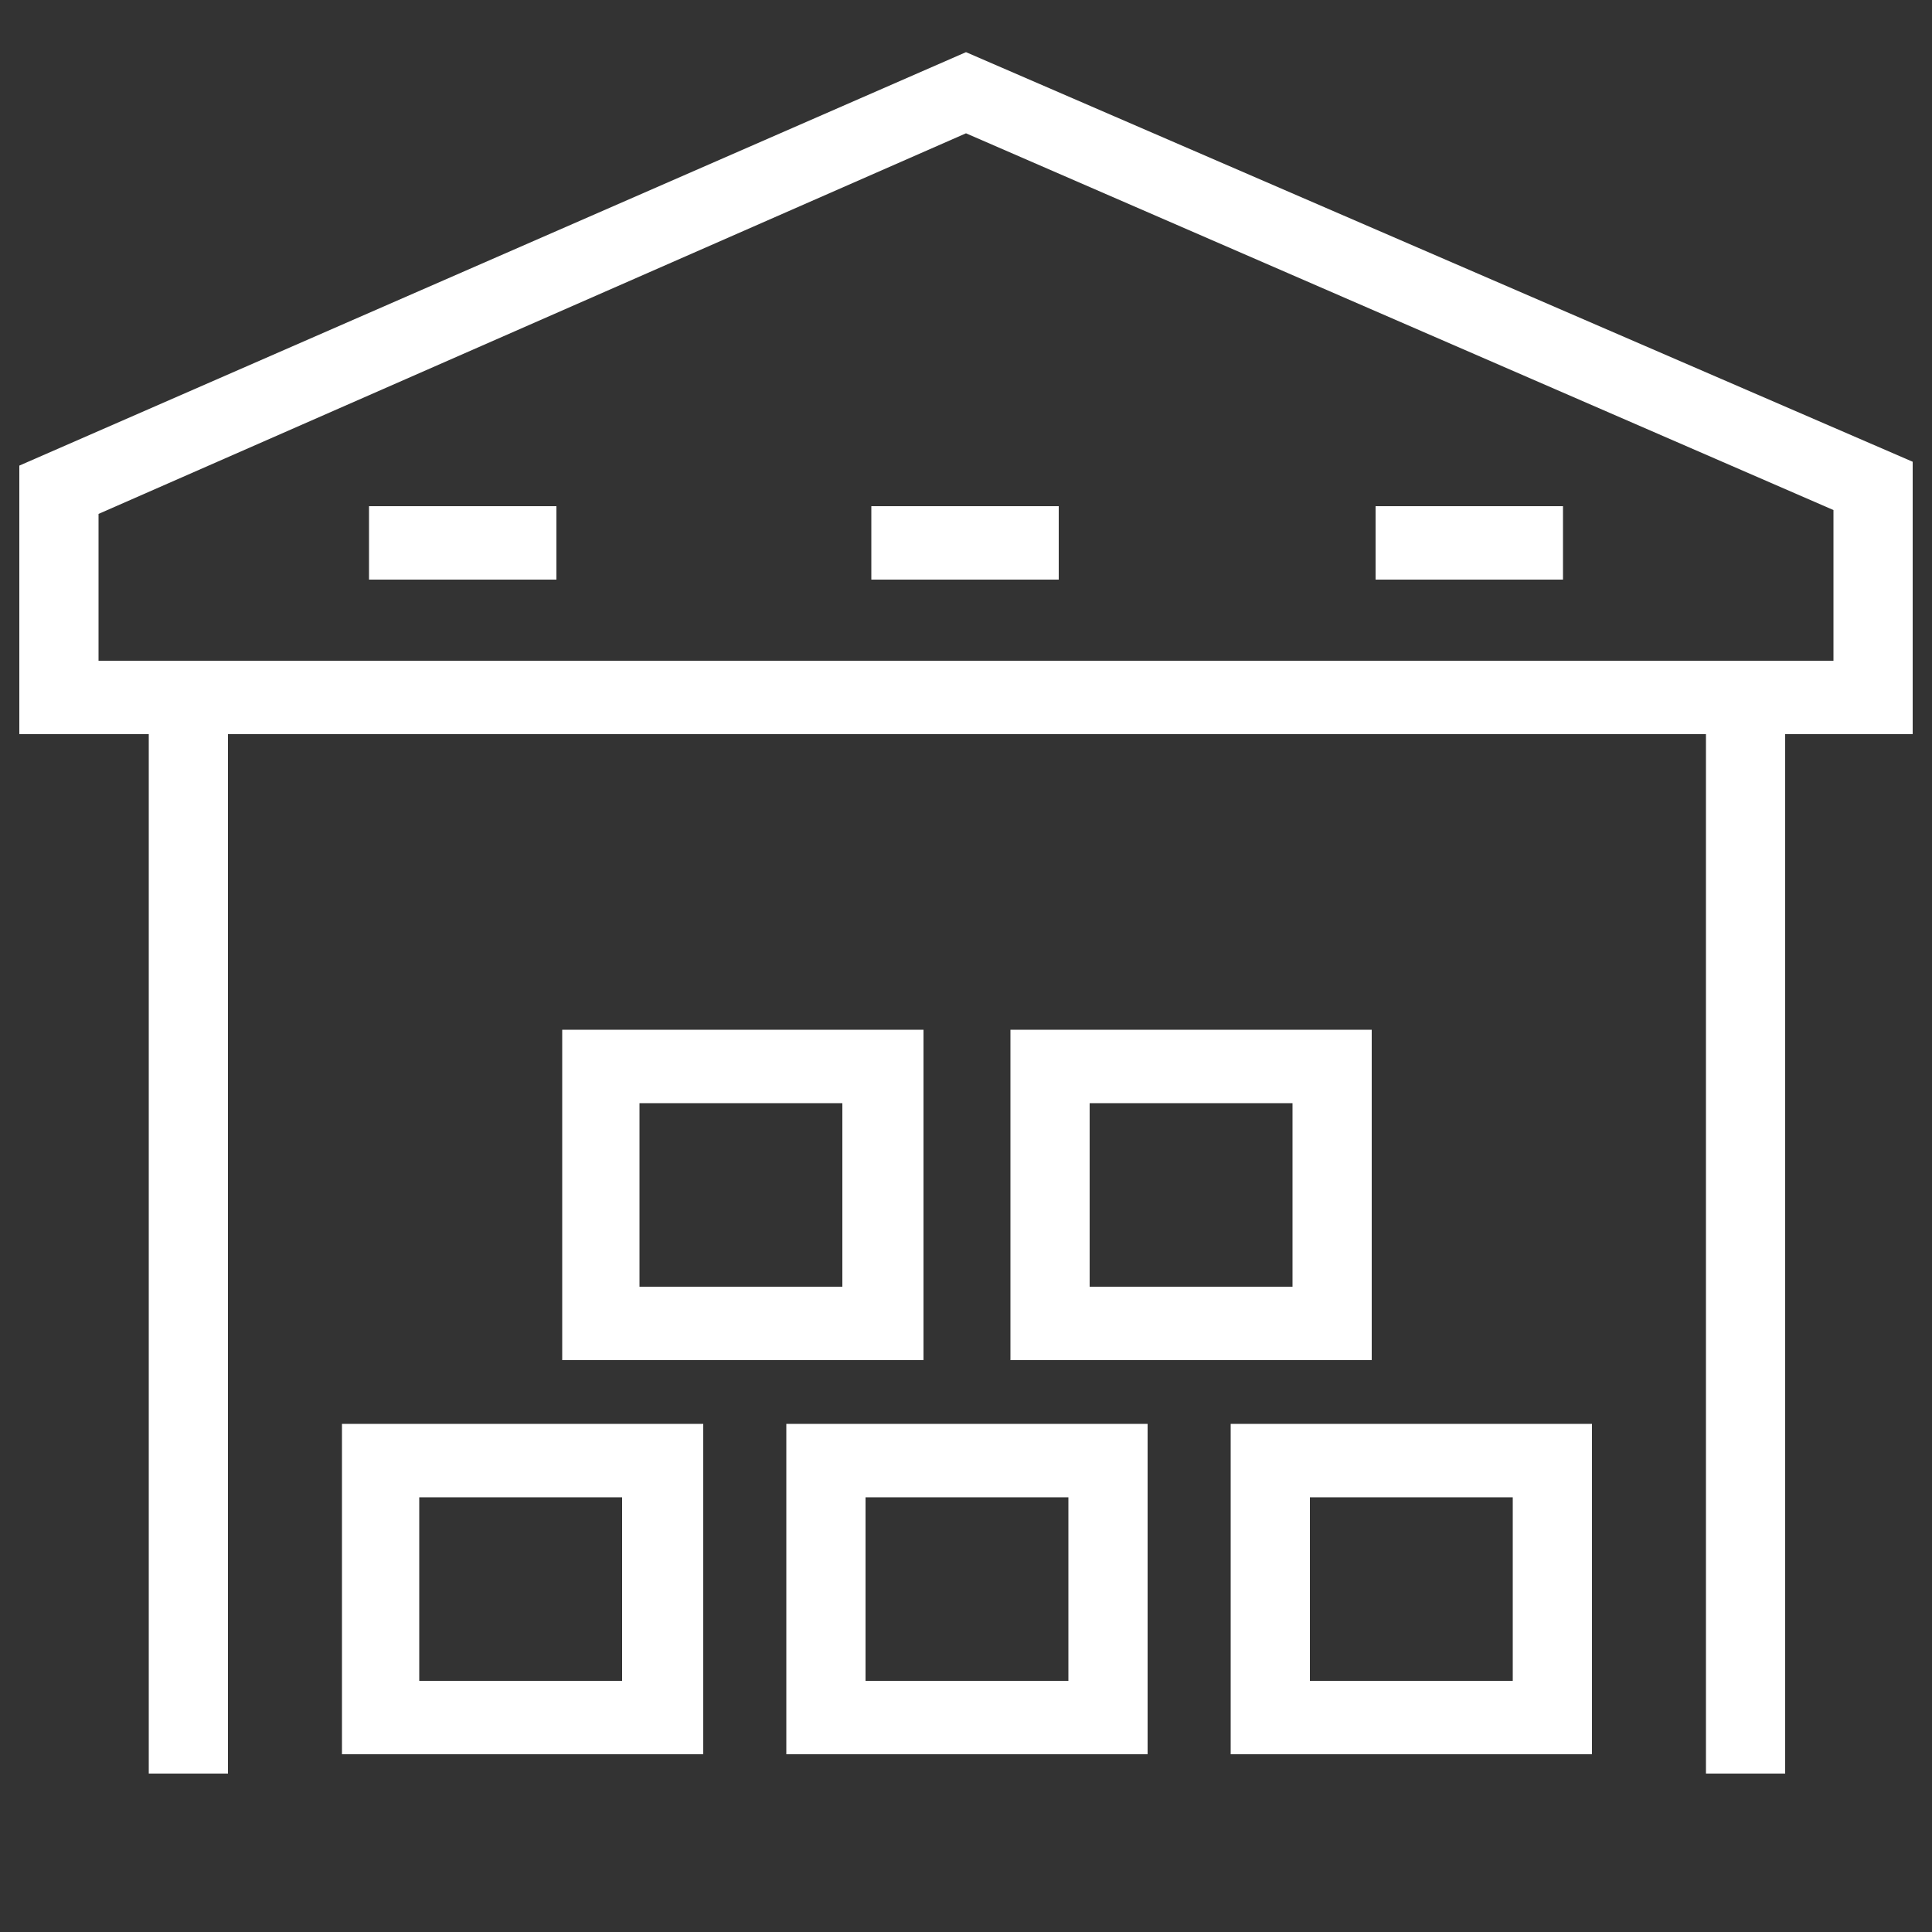
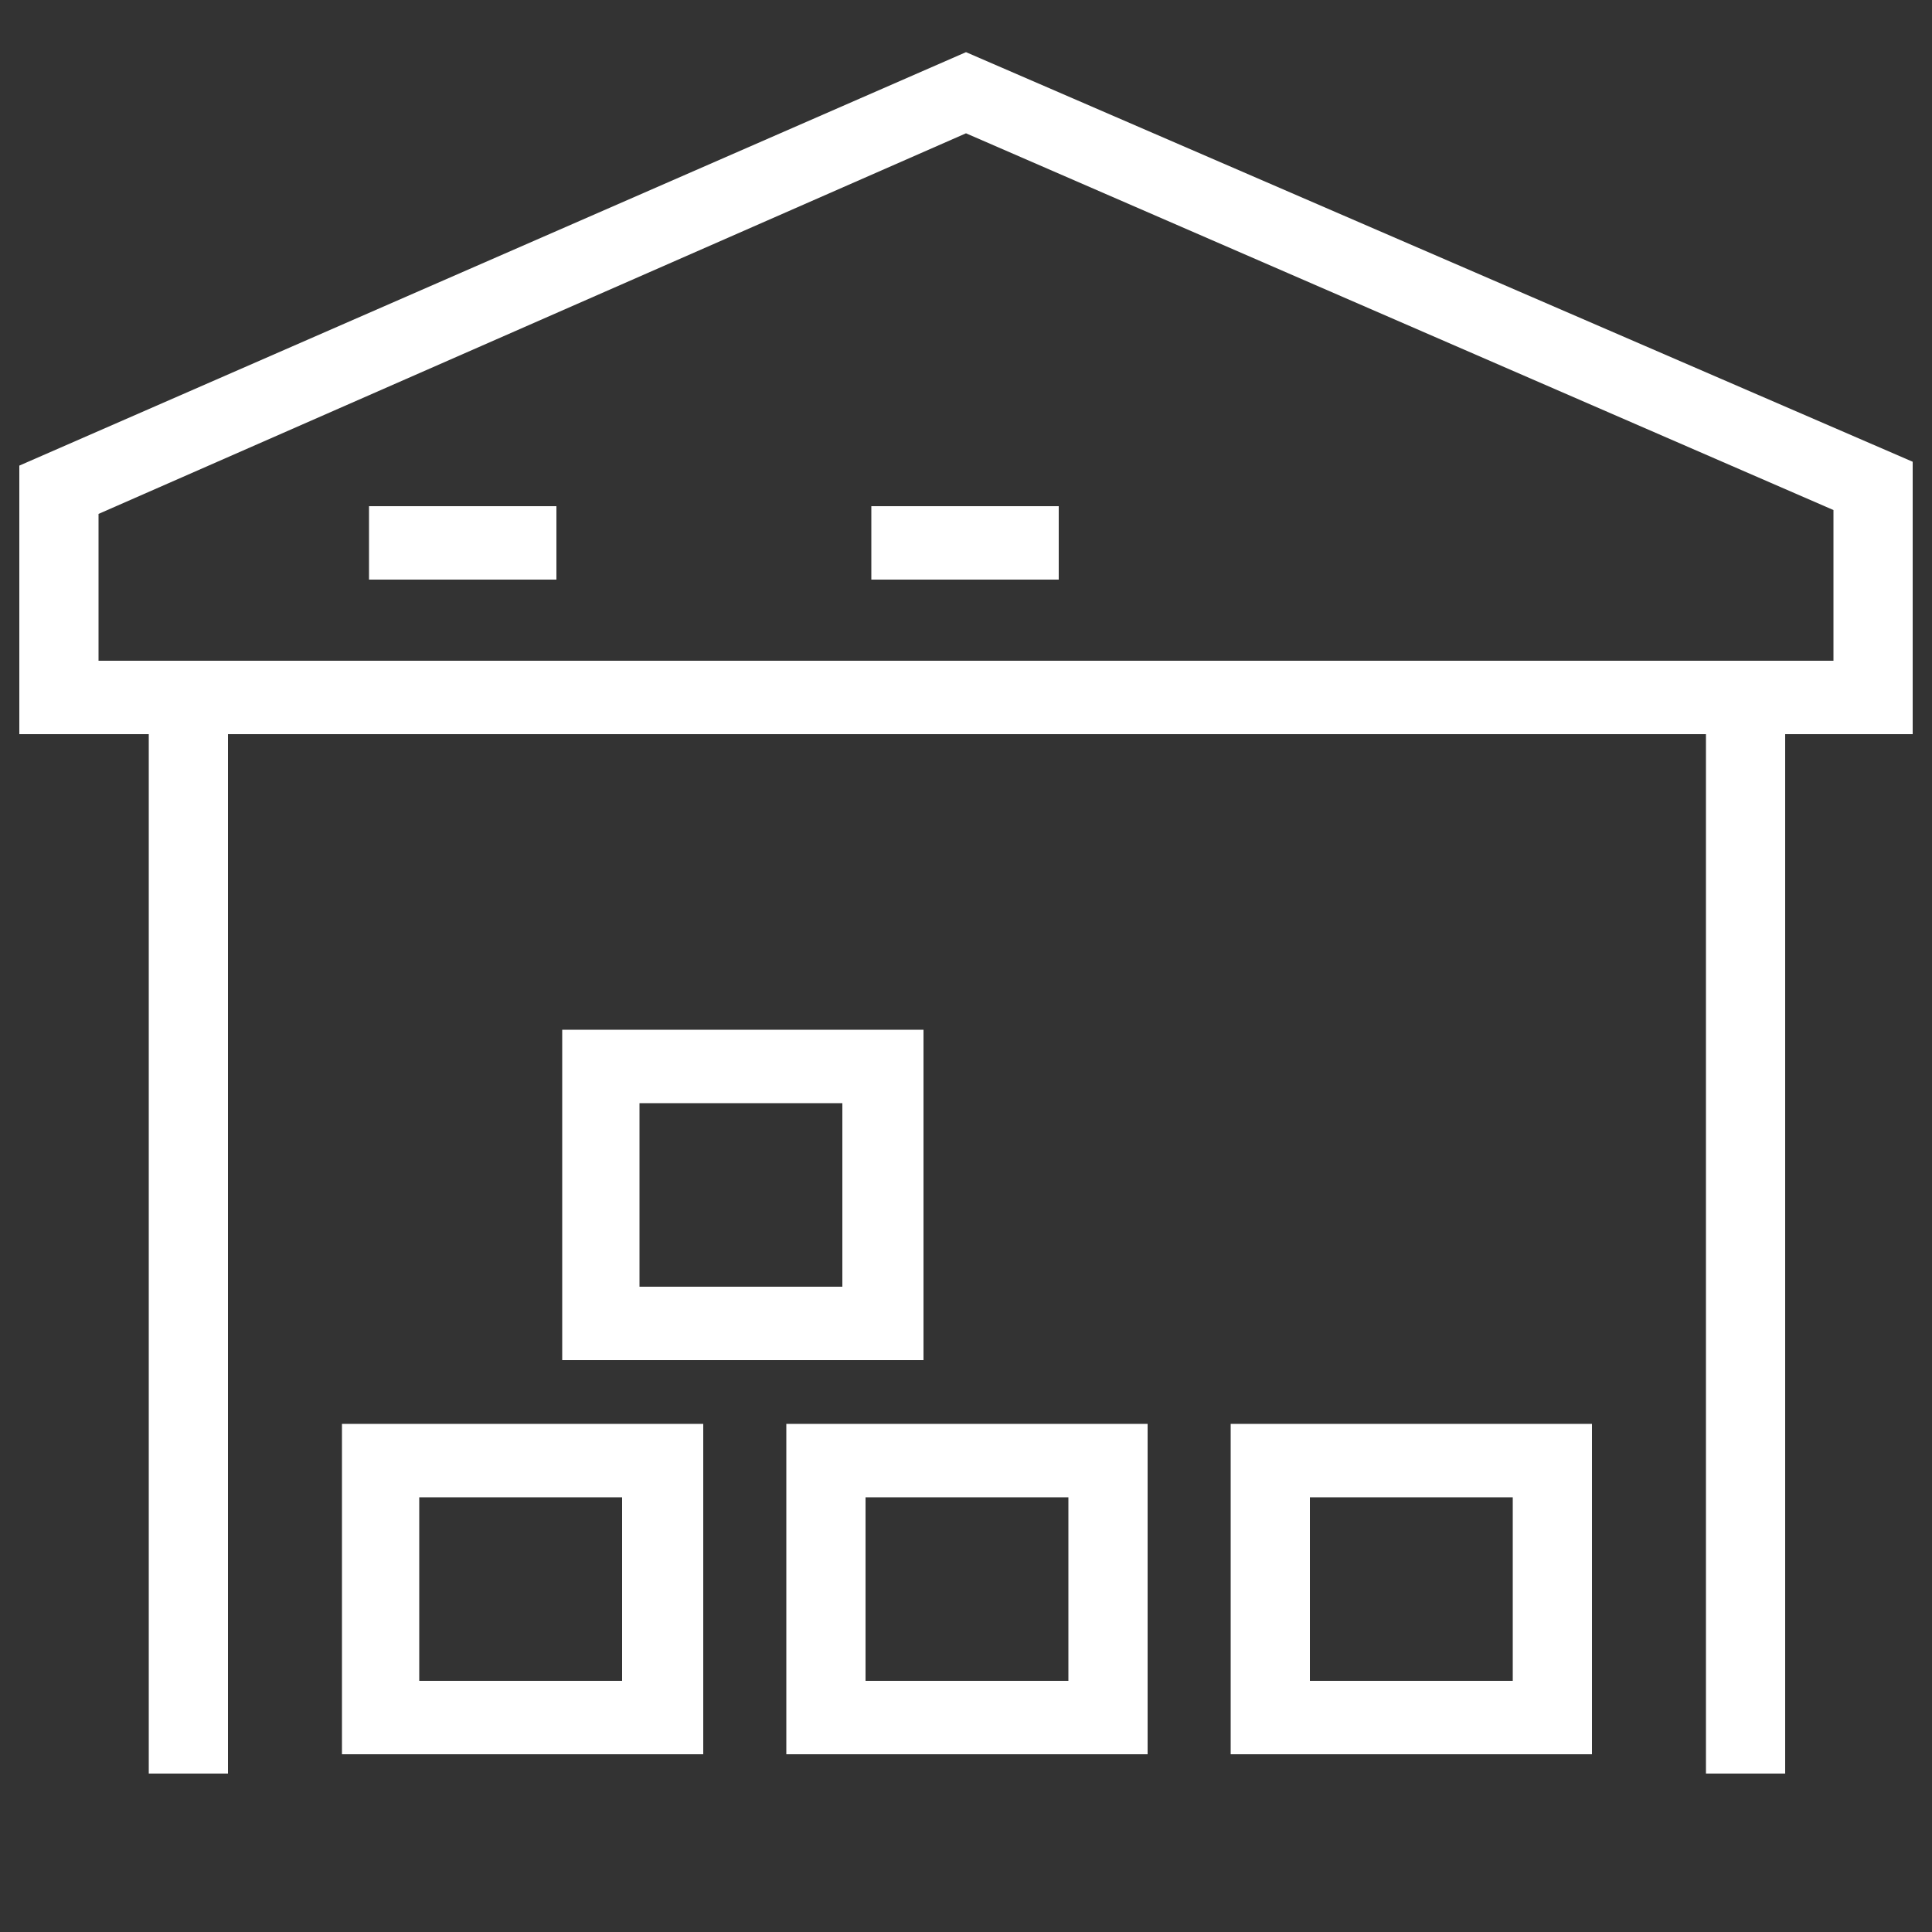
<svg xmlns="http://www.w3.org/2000/svg" version="1.1" id="Layer_2" x="0px" y="0px" viewBox="0 0 100 100" style="enable-background:new 0 0 100 100;" xml:space="preserve">
  <rect x="0" y="0" width="100" height="100" fill="#333333" stroke="none" />
  <style type="text/css">
	.st0{fill:#FFFFFF;}
</style>
  <g>
    <path class="st0" d="M50,2.7L1,24.1V38h6.7v53.8h4.1V38h76.5v53.8h4.1V38H99V23.9L50,2.7z M94.9,34.2H5.1v-7.6L50,6.9l44.9,19.5   V34.2L94.9,34.2z" />
    <path class="st0" d="M47.7,53.3H29.1v17.1h18.7V53.3H47.7z M43.7,66.6H33.1v-9.5h10.5v9.5H43.7z" />
-     <path class="st0" d="M71,53.3H52.3v17.1H71V53.3z M66.9,66.6H56.4v-9.5h10.5V66.6z" />
    <path class="st0" d="M17.7,90.8h18.7V73.7H17.7V90.8z M21.7,77.5h10.5V87H21.7V77.5z" />
    <path class="st0" d="M40.7,90.8h18.7V73.7H40.7V90.8z M44.8,77.5h10.5V87H44.8V77.5z" />
-     <path class="st0" d="M63.7,90.8h18.7V73.7H63.7V90.8z M67.8,77.5h10.5V87H67.8V77.5z" />
+     <path class="st0" d="M63.7,90.8h18.7V73.7H63.7V90.8z M67.8,77.5h10.5V87H67.8V77.5" />
    <rect x="19.1" y="26.2" class="st0" width="9.7" height="3.8" />
    <rect x="45.1" y="26.2" class="st0" width="9.7" height="3.8" />
-     <rect x="71.2" y="26.2" class="st0" width="9.7" height="3.8" />
  </g>
</svg>